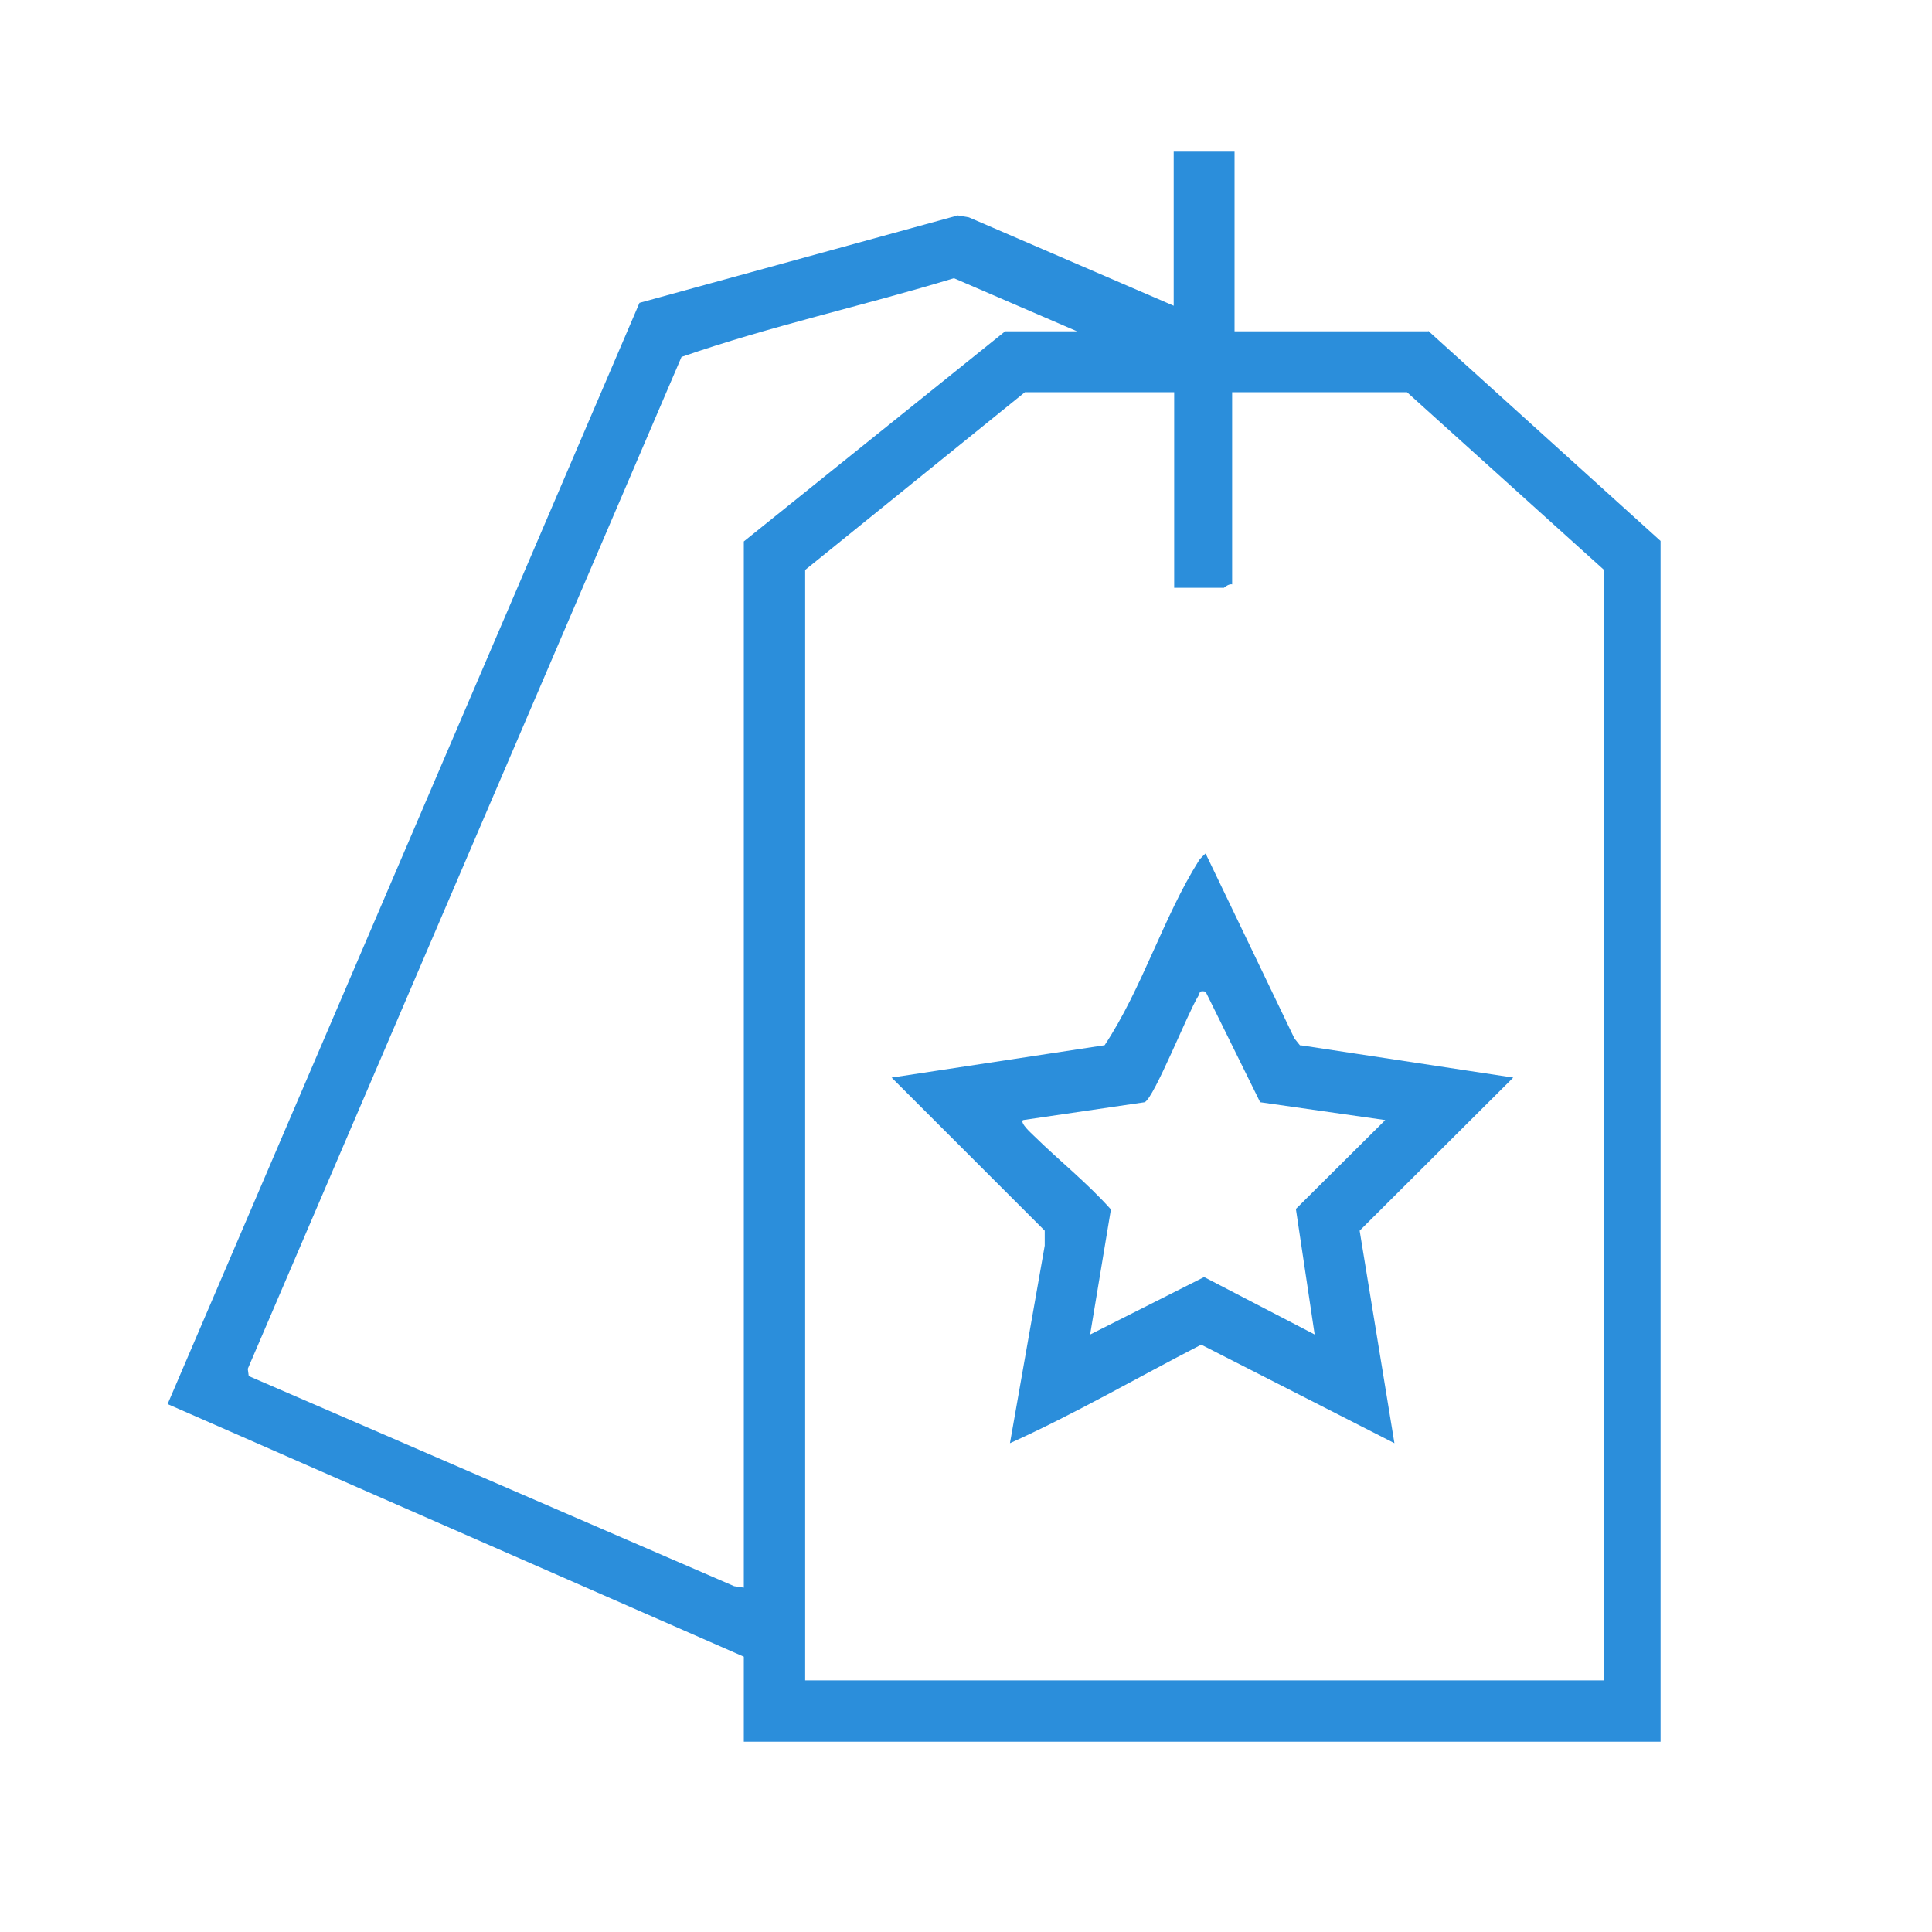
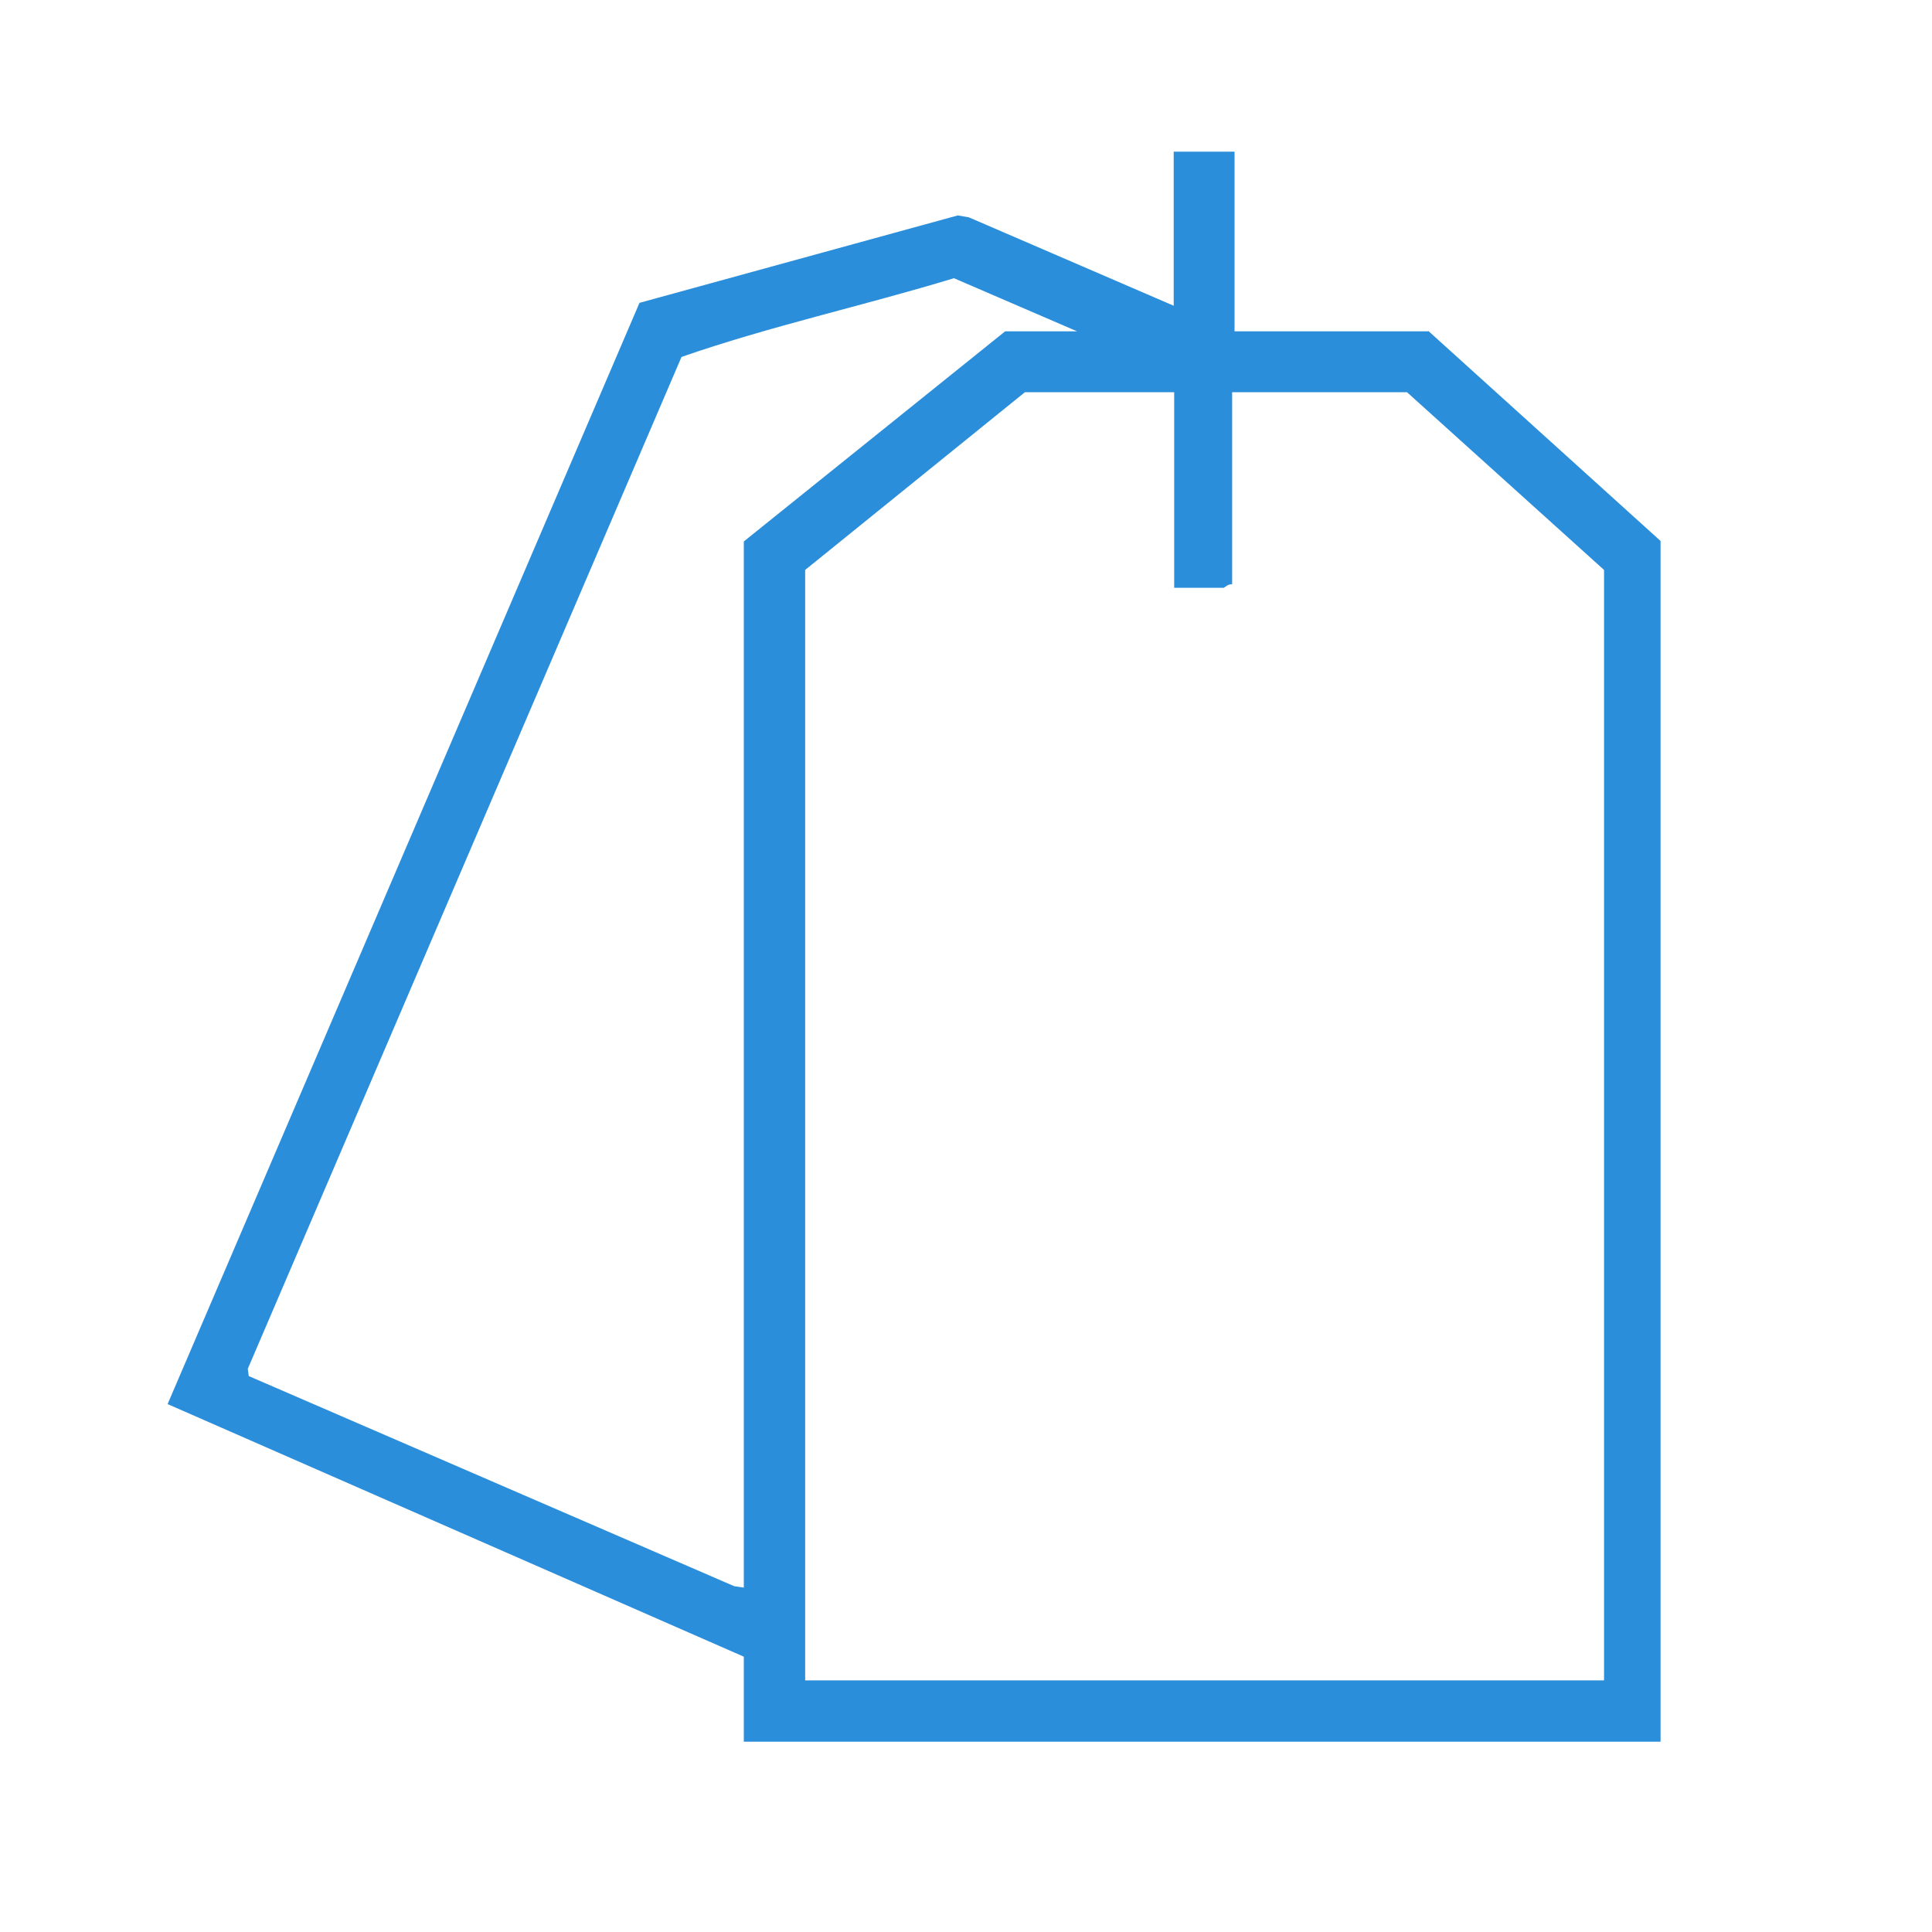
<svg xmlns="http://www.w3.org/2000/svg" id="Capa_1" viewBox="0 0 40 40">
  <defs>
    <style>
      .cls-1 {
        fill: #2b8edb;
      }
    </style>
  </defs>
  <path class="cls-1" d="M29.57,6.86h-4.01v-3.72h-1.26v3.19l-4.24-1.83-.23-.04-6.59,1.81L3.47,29.07l11.93,5.23v1.76h18.98V11.2l-4.81-4.35ZM15.4,32.87l-.2-.03-10.05-4.35-.02-.15L14.11,7.39c1.84-.64,3.77-1.06,5.64-1.63l2.55,1.1h-1.49l-5.41,4.35v21.66ZM33.19,34.79h-16.52V11.8l4.55-3.68h3.09v4.05h1.03s.1-.09.17-.07v-3.98h3.62l4.08,3.68v22.99Z" />
-   <path class="cls-1" d="M26.92,21.65l-.12-.15-1.84-3.83s-.12.11-.14.15c-.73,1.16-1.18,2.66-1.95,3.82l-4.41.67,3.17,3.17v.31s-.72,4.09-.72,4.09c1.35-.61,2.64-1.36,3.96-2.04l4,2.04-.72-4.4,3.18-3.17-4.41-.67ZM27.22,27.63l-2.29-1.19-2.36,1.19.43-2.59c-.49-.55-1.07-1.01-1.59-1.52-.05-.05-.3-.27-.23-.33l2.52-.37c.2-.1.89-1.85,1.11-2.2.04-.06,0-.12.15-.09l1.13,2.29,2.59.37-1.85,1.84.39,2.61Z" />
</svg>